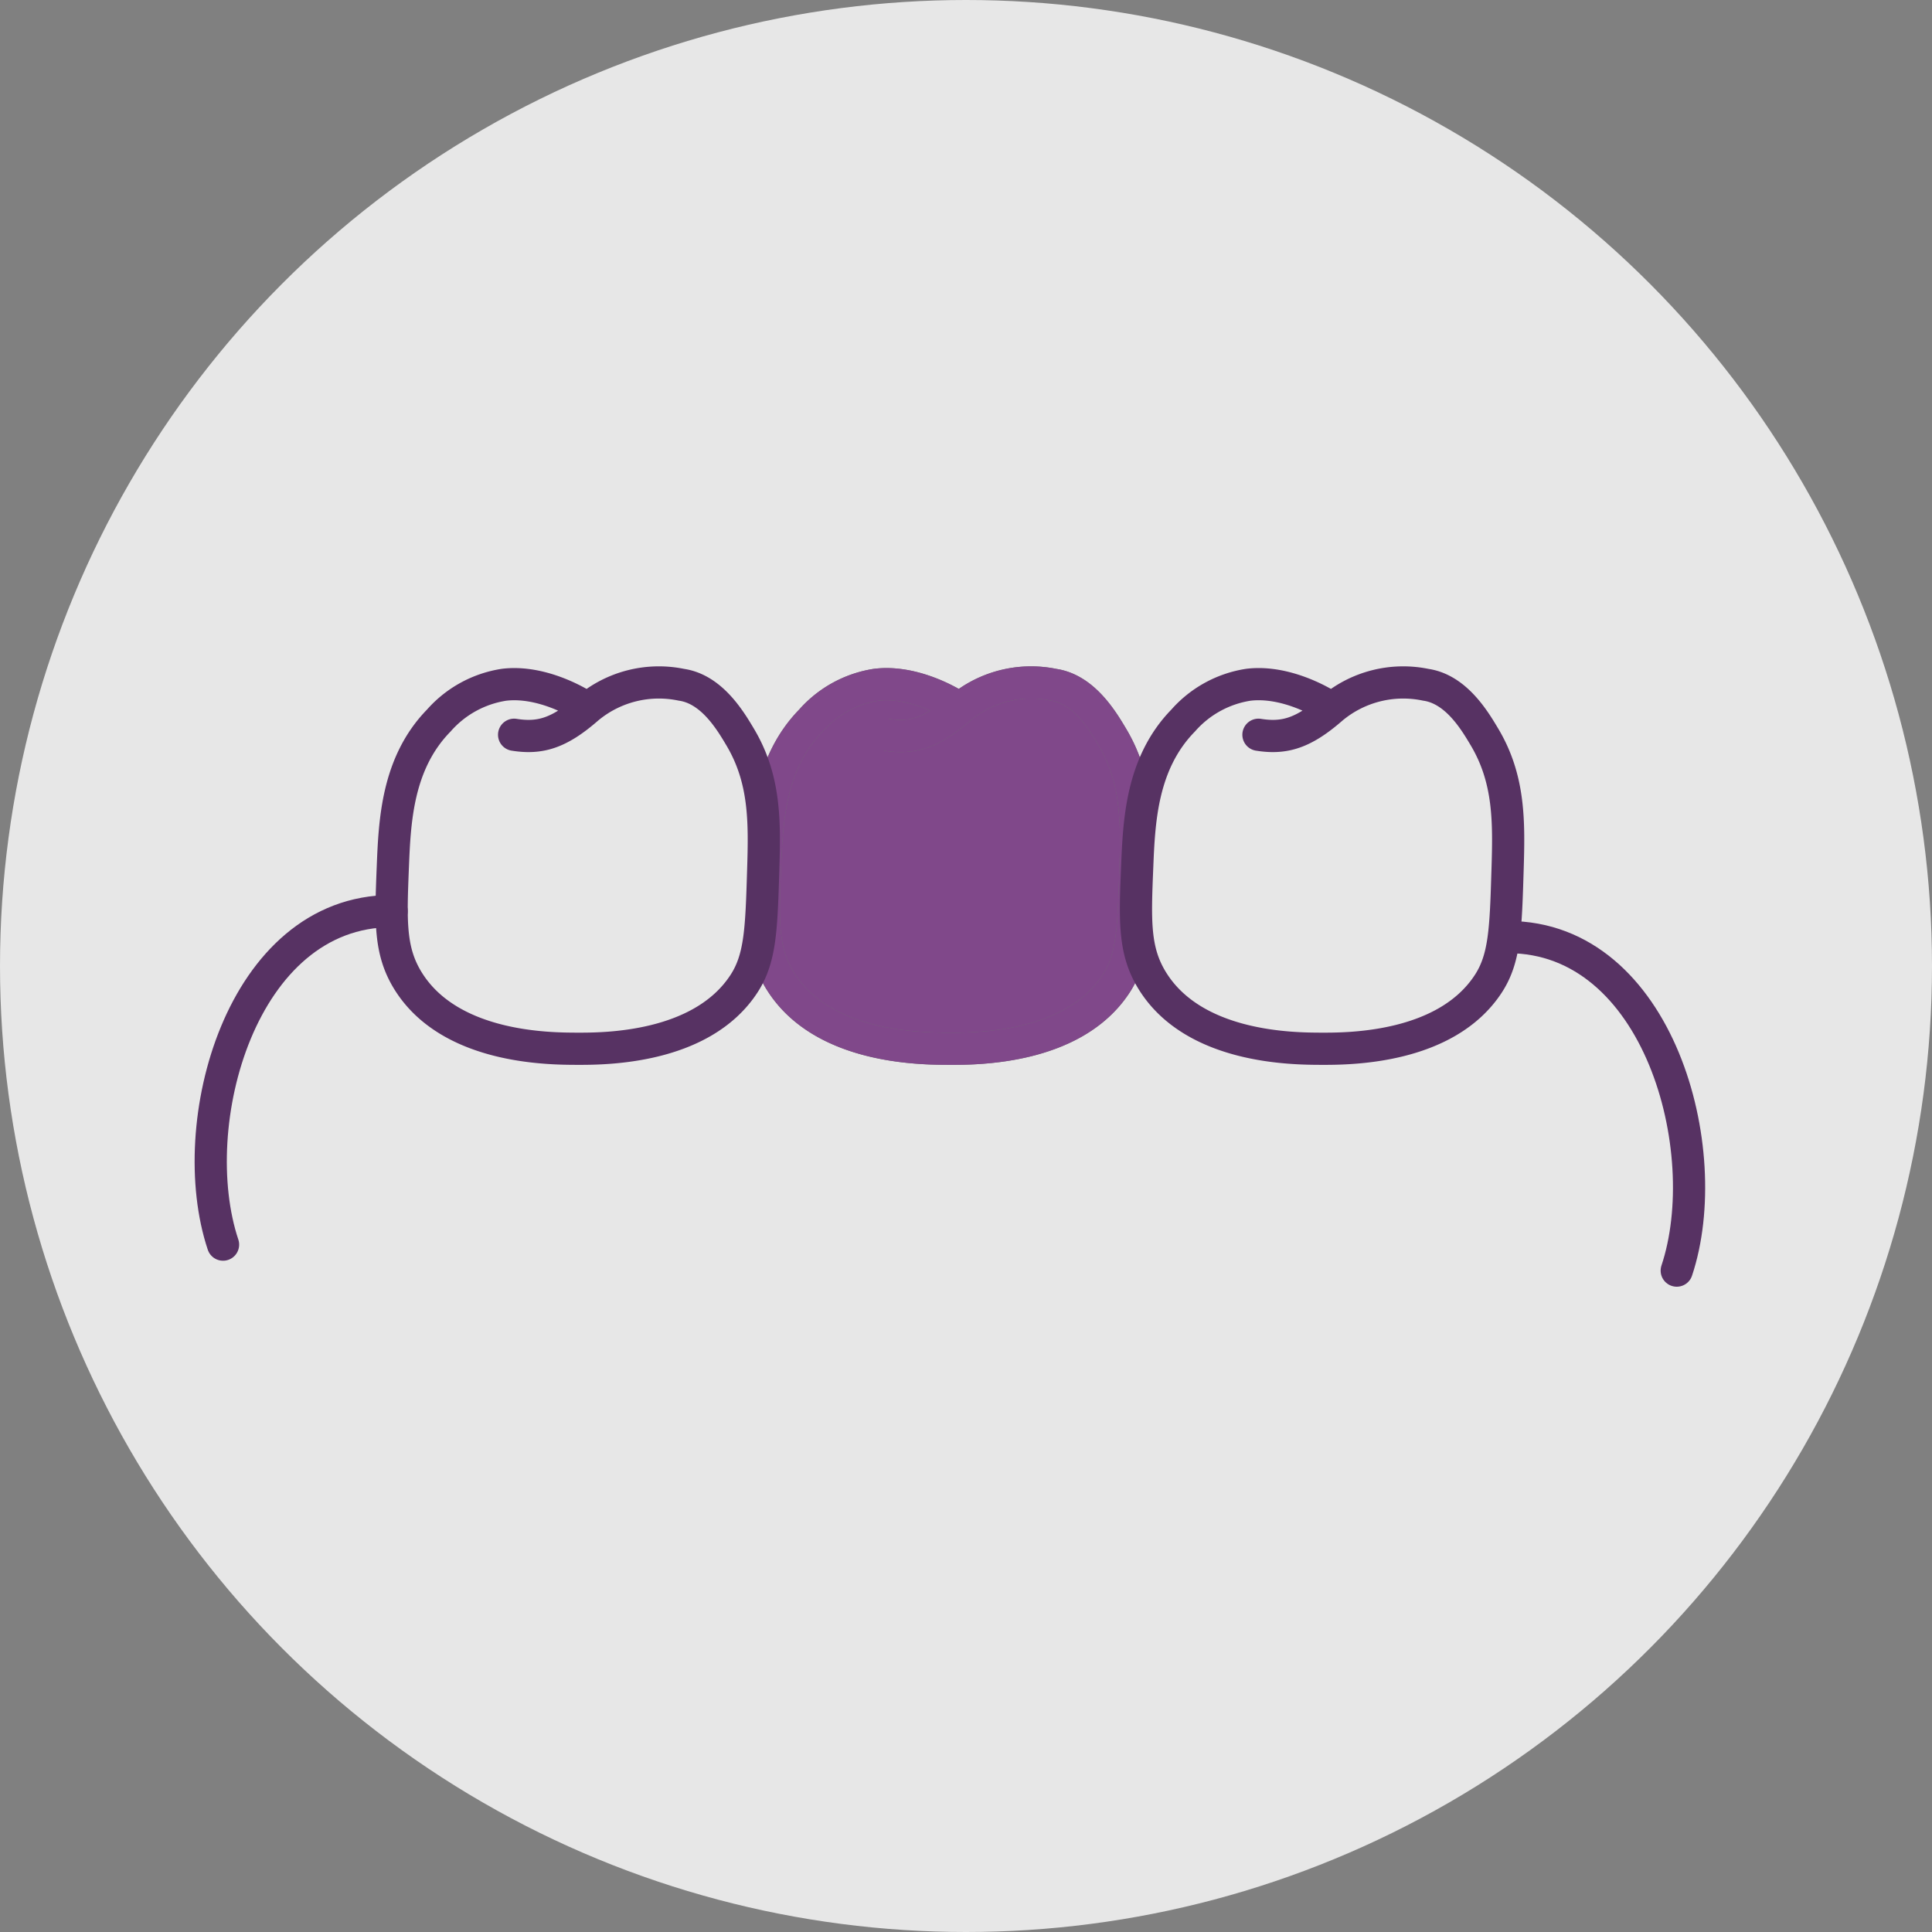
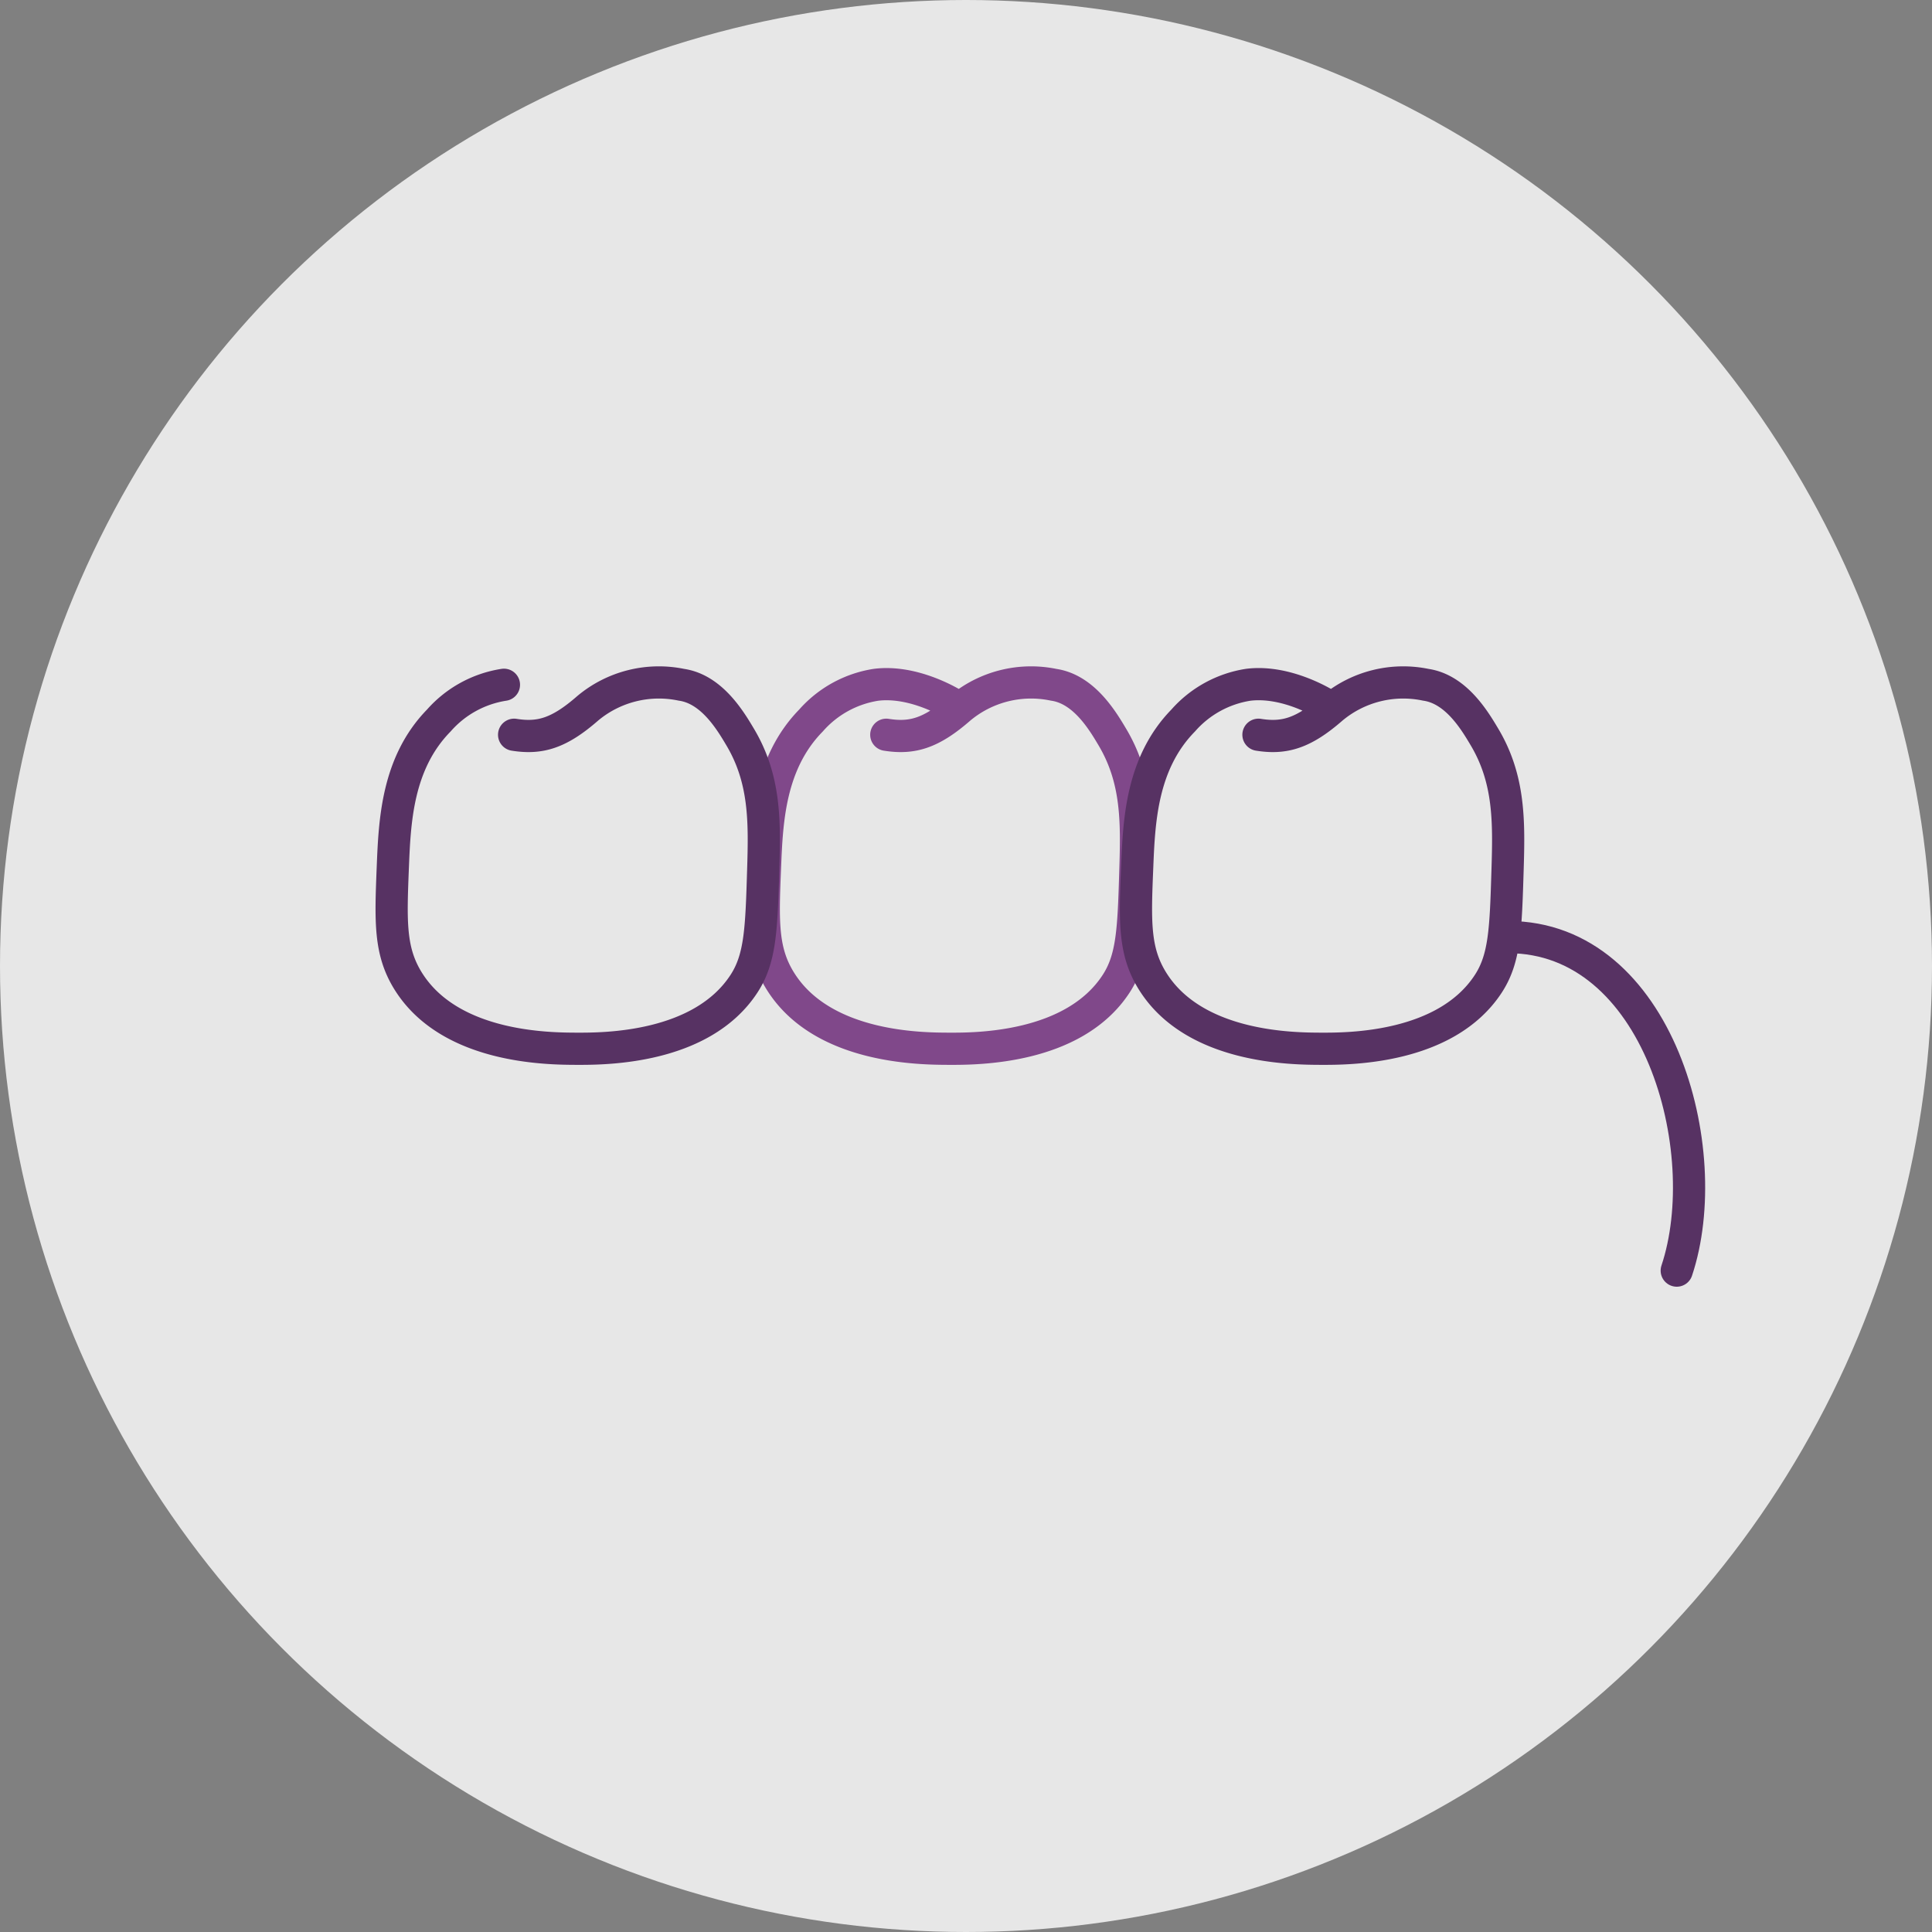
<svg xmlns="http://www.w3.org/2000/svg" width="180" height="180" viewBox="0 0 180 180">
  <rect x="0" y="0" width="180" height="180" fill="#808080" stroke="none" />
  <defs>
    <clipPath id="clip-path">
      <rect id="Rectangle_85" data-name="Rectangle 85" width="152.982" height="67.009" transform="translate(-5 -6)" fill="none" stroke="#707070" stroke-width="3" />
    </clipPath>
  </defs>
  <g id="Groupe_383" data-name="Groupe 383" transform="translate(-559 -5652)">
    <circle id="Ellipse_12" data-name="Ellipse 12" cx="90" cy="90" r="90" transform="translate(559 5652)" fill="#fff" opacity="0.807" />
    <g id="Groupe_259" data-name="Groupe 259" transform="translate(577.509 5714.496)">
      <g id="Groupe_258" data-name="Groupe 258" transform="translate(0 0)" clip-path="url(#clip-path)">
-         <path id="Tracé_146" data-name="Tracé 146" d="M81.666,6.335c2.377.378,4.159-.108,6.84-2.45a10.335,10.335,0,0,1,8.753-2.206c2.817.41,4.554,3.331,5.473,4.879,2.348,3.949,2.278,7.928,2.142,12.374-.167,5.488-.251,8.231-1.785,10.59C99.121,35.625,90,35.6,87.5,35.59c-2.592-.008-11.8-.036-15.706-6.307-1.749-2.809-1.635-5.591-1.428-10.649.172-4.226.394-9.645,4.283-13.624A10.14,10.14,0,0,1,80.72,1.679c3.505-.431,7.054,1.674,7.786,2.206" transform="translate(-17.601 -0.376)" fill="#80488a" stroke="#707070" stroke-width="3" />
        <path id="Tracé_147" data-name="Tracé 147" d="M81.666,6.335c2.377.378,4.159-.108,6.84-2.45a10.335,10.335,0,0,1,8.753-2.206c2.817.41,4.554,3.331,5.473,4.879,2.348,3.949,2.278,7.928,2.142,12.374-.167,5.488-.251,8.231-1.785,10.59C99.121,35.625,90,35.6,87.5,35.59c-2.592-.008-11.8-.036-15.706-6.307-1.749-2.809-1.635-5.591-1.428-10.649.172-4.226.394-9.645,4.283-13.624A10.14,10.14,0,0,1,80.72,1.679c3.505-.431,7.054,1.674,7.786,2.206" transform="translate(-17.601 -0.376)" fill="none" stroke="#80488a" stroke-linecap="round" stroke-linejoin="round" stroke-width="3" />
-         <path id="Tracé_148" data-name="Tracé 148" d="M2.648,60.947c-3.734-11.2,1.675-31.073,15.707-31.073" transform="translate(-0.376 -7.484)" fill="none" stroke="#573263" stroke-linecap="round" stroke-linejoin="round" stroke-width="3" />
        <path id="Tracé_149" data-name="Tracé 149" d="M178.49,64.178c3.734-11.2-1.675-31.073-15.707-31.073" transform="translate(-40.781 -8.294)" fill="none" stroke="#573263" stroke-linecap="round" stroke-linejoin="round" stroke-width="3" />
-         <path id="Tracé_150" data-name="Tracé 150" d="M35.4,6.335c2.377.378,4.159-.108,6.84-2.45a10.335,10.335,0,0,1,8.753-2.206c2.817.41,4.554,3.331,5.473,4.879,2.348,3.949,2.278,7.928,2.142,12.374-.167,5.488-.251,8.231-1.785,10.59-3.968,6.1-13.093,6.076-15.587,6.068-2.592-.008-11.8-.036-15.706-6.307C23.782,26.475,23.9,23.693,24.1,18.635c.172-4.226.394-9.645,4.283-13.624a10.14,10.14,0,0,1,6.068-3.332c3.505-.431,7.054,1.674,7.786,2.206" transform="translate(-6.01 -0.376)" fill="none" stroke="#573263" stroke-linecap="round" stroke-linejoin="round" stroke-width="3" />
+         <path id="Tracé_150" data-name="Tracé 150" d="M35.4,6.335c2.377.378,4.159-.108,6.84-2.45a10.335,10.335,0,0,1,8.753-2.206c2.817.41,4.554,3.331,5.473,4.879,2.348,3.949,2.278,7.928,2.142,12.374-.167,5.488-.251,8.231-1.785,10.59-3.968,6.1-13.093,6.076-15.587,6.068-2.592-.008-11.8-.036-15.706-6.307C23.782,26.475,23.9,23.693,24.1,18.635c.172-4.226.394-9.645,4.283-13.624a10.14,10.14,0,0,1,6.068-3.332" transform="translate(-6.01 -0.376)" fill="none" stroke="#573263" stroke-linecap="round" stroke-linejoin="round" stroke-width="3" />
        <path id="Tracé_151" data-name="Tracé 151" d="M127.93,6.335c2.377.378,4.159-.108,6.84-2.45a10.335,10.335,0,0,1,8.753-2.206c2.817.41,4.554,3.331,5.473,4.879,2.348,3.949,2.278,7.928,2.142,12.374-.167,5.488-.251,8.231-1.785,10.59-3.968,6.1-13.093,6.076-15.587,6.068-2.592-.008-11.8-.036-15.706-6.307-1.749-2.809-1.635-5.591-1.428-10.649.172-4.226.394-9.645,4.283-13.624a10.14,10.14,0,0,1,6.068-3.332c3.505-.431,7.054,1.674,7.786,2.206" transform="translate(-29.191 -0.376)" fill="none" stroke="#573263" stroke-linecap="round" stroke-linejoin="round" stroke-width="3" />
      </g>
    </g>
  </g>
</svg>